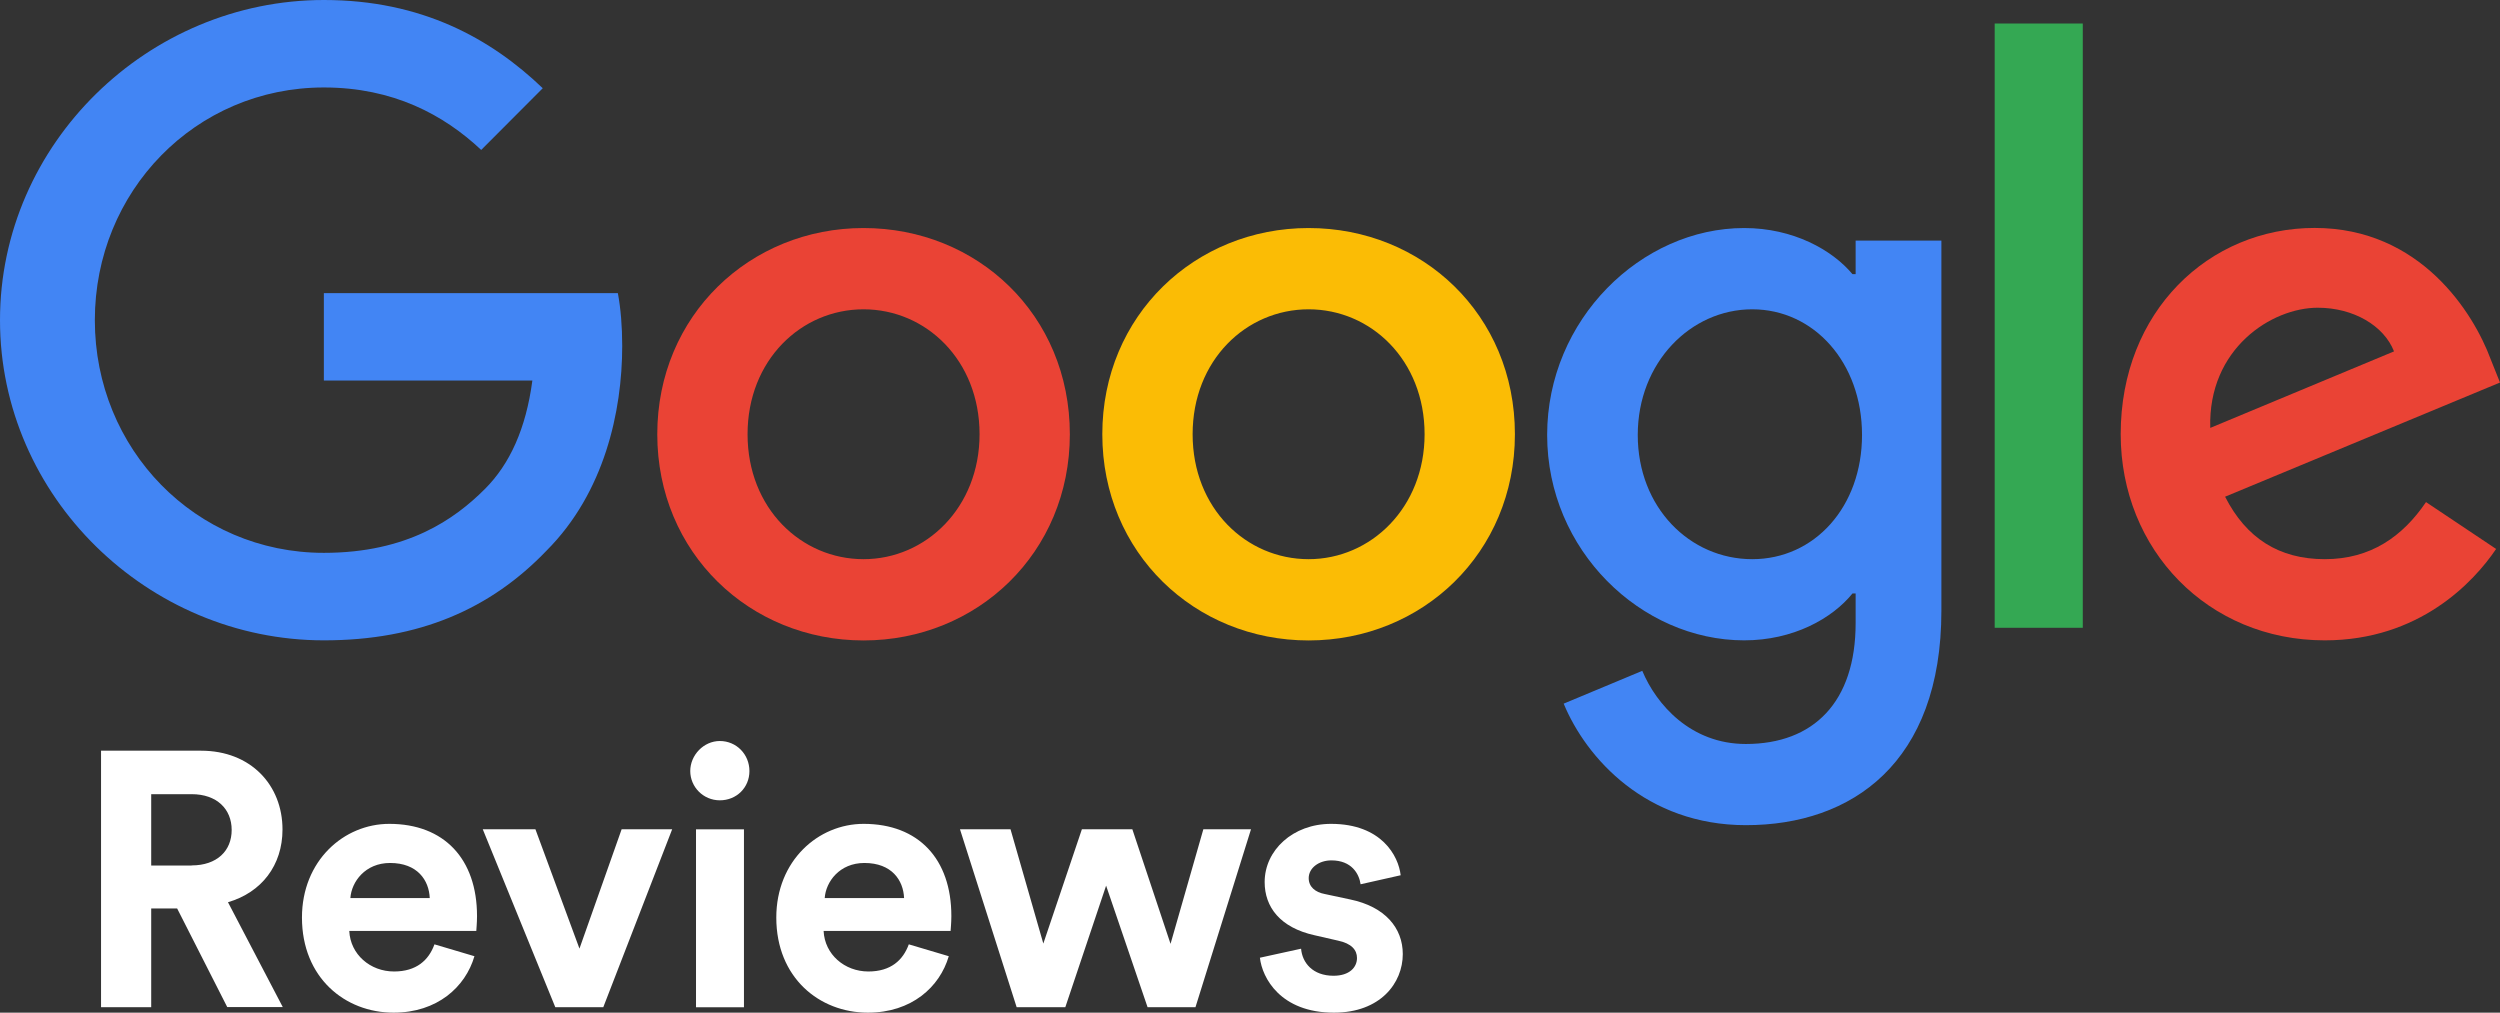
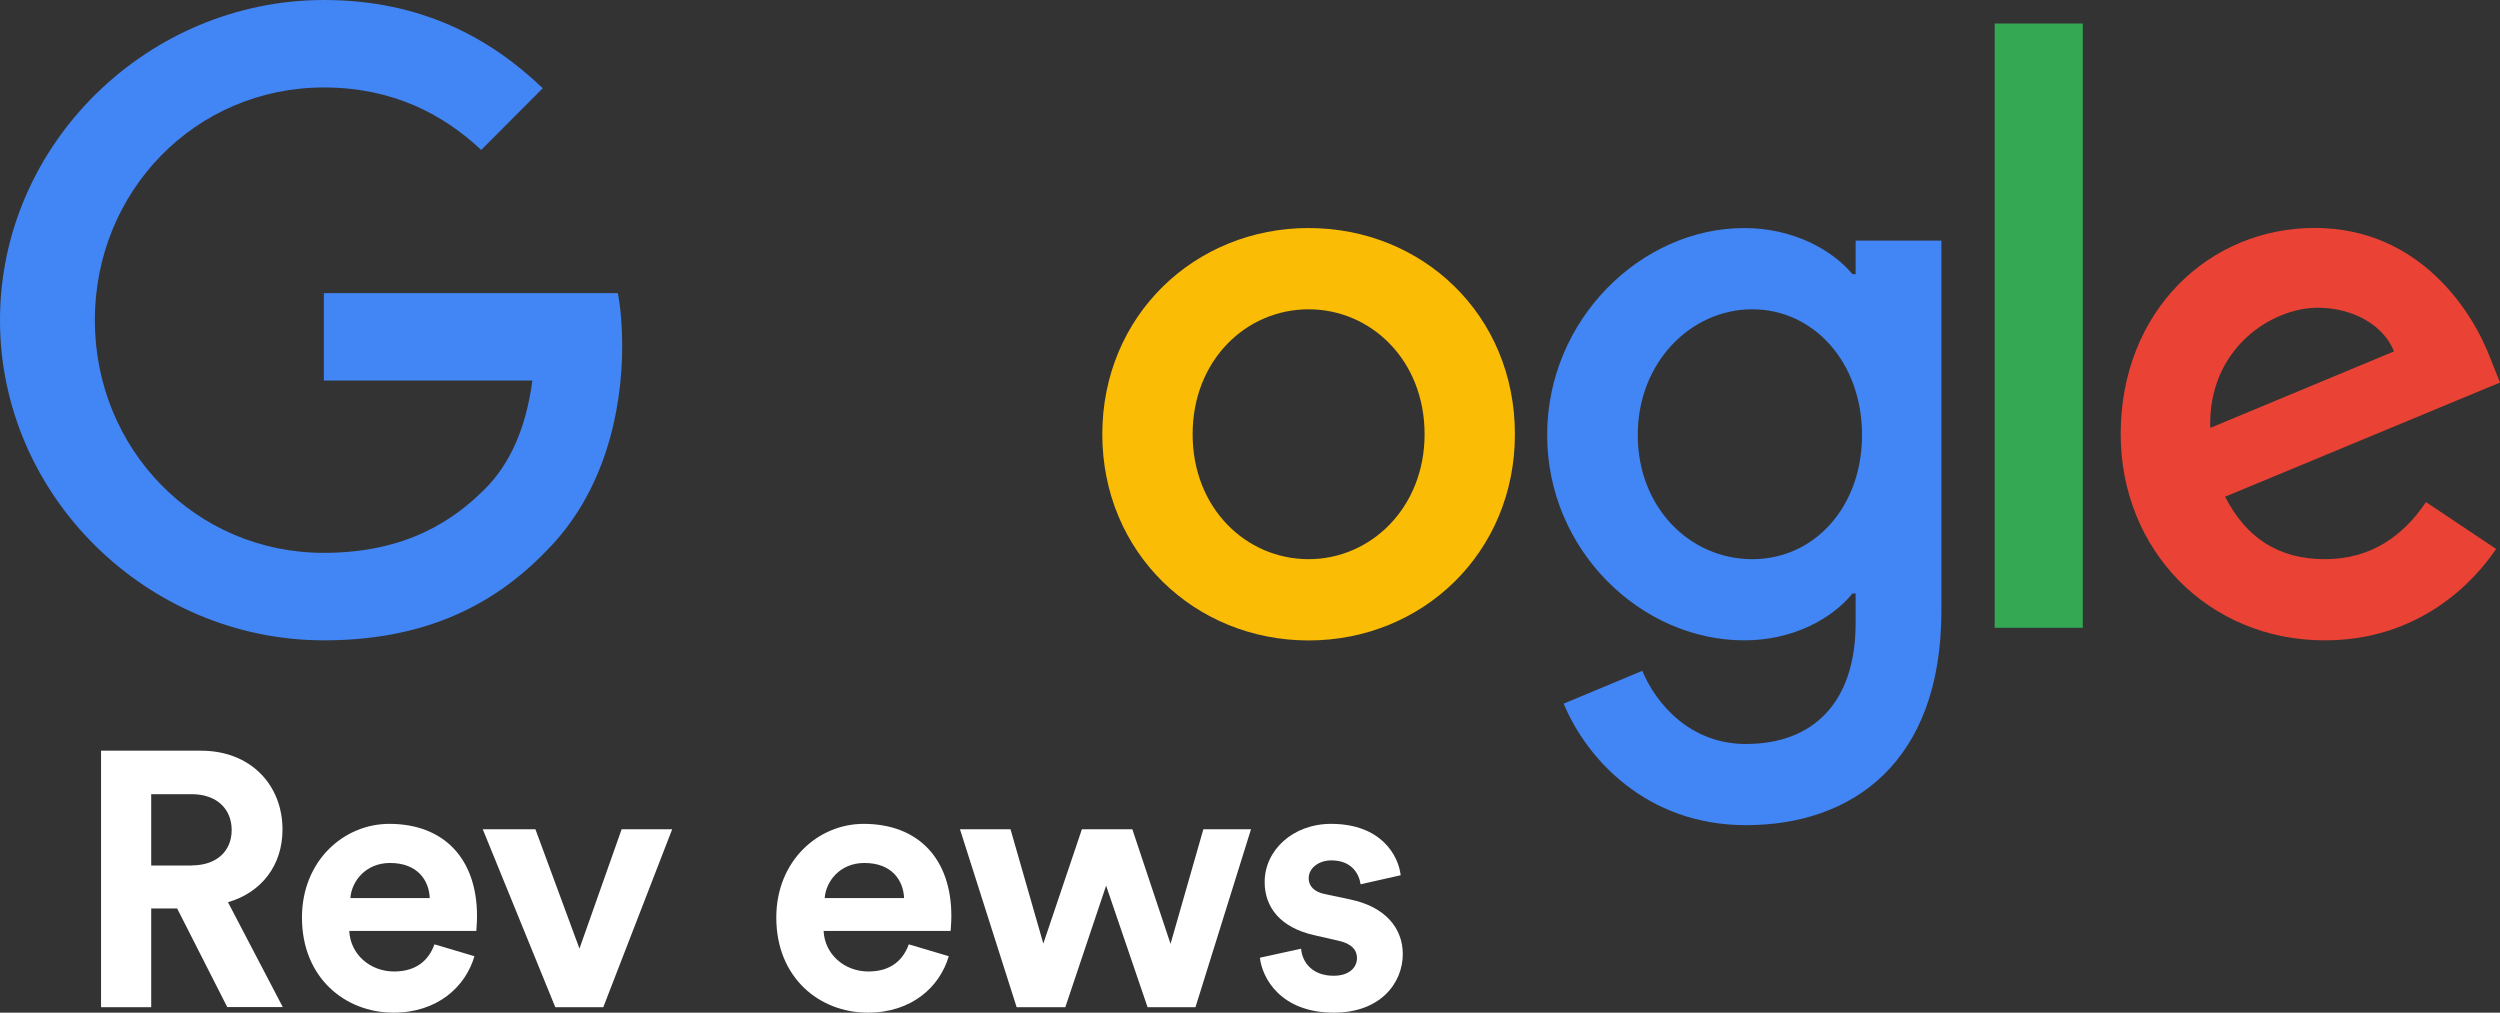
<svg xmlns="http://www.w3.org/2000/svg" width="79" height="32" viewBox="0 0 79 32" fill="none">
  <rect x="0" y="0" width="79" height="32" fill="#333333" stroke="none" />
  <g clip-path="url(#clip0_807_3150)">
-     <path d="M33.807 13.722C33.807 17.473 30.88 20.238 27.288 20.238C23.696 20.238 20.77 17.473 20.77 13.722C20.77 9.97 23.696 7.206 27.288 7.206C30.88 7.206 33.807 9.944 33.807 13.722ZM30.954 13.722C30.954 11.378 29.257 9.774 27.288 9.774C25.32 9.774 23.623 11.378 23.623 13.722C23.623 16.066 25.32 17.67 27.288 17.67C29.257 17.67 30.954 16.04 30.954 13.722Z" fill="#EA4335" />
    <path d="M47.871 13.722C47.871 17.473 44.944 20.238 41.352 20.238C37.76 20.238 34.833 17.473 34.833 13.722C34.833 9.97 37.76 7.206 41.352 7.206C44.944 7.206 47.871 9.944 47.871 13.722ZM45.017 13.722C45.017 11.378 43.321 9.774 41.352 9.774C39.383 9.774 37.687 11.378 37.687 13.722C37.687 16.066 39.383 17.67 41.352 17.67C43.321 17.67 45.017 16.04 45.017 13.722Z" fill="#FBBC05" />
    <path d="M61.348 7.6V19.298C61.348 24.109 58.518 26.075 55.172 26.075C52.022 26.075 50.127 23.963 49.412 22.235L51.896 21.198C52.339 22.259 53.423 23.51 55.169 23.51C57.31 23.51 58.638 22.185 58.638 19.691V18.754H58.538C57.899 19.544 56.669 20.235 55.116 20.235C51.867 20.235 48.89 17.397 48.89 13.745C48.89 10.094 51.867 7.206 55.116 7.206C56.666 7.206 57.896 7.896 58.538 8.663H58.638V7.603H61.348V7.6ZM58.84 13.745C58.84 11.451 57.313 9.774 55.371 9.774C53.428 9.774 51.753 11.451 51.753 13.745C51.753 16.04 53.402 17.67 55.371 17.67C57.34 17.67 58.84 16.016 58.84 13.745Z" fill="#4285F4" />
    <path d="M65.816 0.743V19.838H63.032V0.743H65.816Z" fill="#34A853" />
    <path d="M76.662 15.866L78.877 17.347C78.162 18.407 76.439 20.235 73.463 20.235C69.771 20.235 67.014 17.373 67.014 13.719C67.014 9.844 69.795 7.203 73.143 7.203C76.492 7.203 78.165 9.894 78.704 11.348L79 12.088L70.313 15.696C70.978 17.003 72.013 17.67 73.463 17.67C74.913 17.67 75.924 16.953 76.662 15.866ZM69.844 13.522L75.651 11.104C75.332 10.291 74.371 9.724 73.24 9.724C71.79 9.724 69.771 11.008 69.844 13.522Z" fill="#EA4335" />
    <path d="M10.234 12.027V9.262H19.524C19.615 9.744 19.662 10.314 19.662 10.931C19.662 13.005 19.097 15.57 17.274 17.397C15.502 19.248 13.237 20.235 10.237 20.235C4.676 20.235 0 15.693 0 10.117C0 4.542 4.676 0 10.237 0C13.313 0 15.505 1.21 17.151 2.788L15.206 4.738C14.025 3.628 12.425 2.764 10.234 2.764C6.173 2.764 2.997 6.046 2.997 10.117C2.997 14.189 6.173 17.47 10.234 17.47C12.868 17.47 14.368 16.41 15.329 15.446C16.108 14.665 16.621 13.549 16.823 12.024H10.234V12.027Z" fill="#4285F4" />
    <path d="M5.599 28.707H4.778V31.827H3.193V23.722H6.352C7.925 23.722 8.927 24.809 8.927 26.213C8.927 27.344 8.265 28.202 7.204 28.51L8.936 31.824H7.181L5.596 28.704L5.599 28.707ZM6.056 27.347C6.853 27.347 7.321 26.889 7.321 26.227C7.321 25.567 6.853 25.096 6.056 25.096H4.778V27.35H6.056V27.347Z" fill="white" />
    <path d="M14.992 30.217C14.708 31.189 13.817 32 12.437 32C10.899 32 9.542 30.892 9.542 28.995C9.542 27.2 10.864 26.034 12.302 26.034C14.034 26.034 15.074 27.141 15.074 28.948C15.074 29.165 15.051 29.394 15.051 29.418H11.037C11.072 30.161 11.699 30.699 12.452 30.699C13.158 30.699 13.548 30.343 13.729 29.841L14.995 30.217H14.992ZM13.58 28.378C13.556 27.817 13.193 27.27 12.326 27.27C11.541 27.27 11.107 27.864 11.072 28.378H13.58Z" fill="white" />
    <path d="M19.061 31.827H17.547L15.255 26.204H16.919L18.311 29.976L19.644 26.204H21.241L19.064 31.827H19.061Z" fill="white" />
-     <path d="M22.747 23.416C23.272 23.416 23.682 23.839 23.682 24.365C23.682 24.891 23.272 25.29 22.747 25.29C22.223 25.29 21.812 24.867 21.812 24.365C21.812 23.863 22.234 23.416 22.747 23.416ZM21.994 31.83V26.207H23.509V31.83H21.994Z" fill="white" />
    <path d="M29.981 30.217C29.697 31.189 28.806 32 27.426 32C25.888 32 24.531 30.892 24.531 28.995C24.531 27.2 25.853 26.034 27.291 26.034C29.023 26.034 30.063 27.141 30.063 28.948C30.063 29.165 30.039 29.394 30.039 29.418H26.026C26.061 30.161 26.688 30.699 27.441 30.699C28.147 30.699 28.536 30.343 28.718 29.841L29.984 30.217H29.981ZM28.569 28.378C28.545 27.817 28.182 27.27 27.315 27.27C26.529 27.27 26.096 27.864 26.061 28.378H28.569Z" fill="white" />
    <path d="M35.782 26.204L36.989 29.826L38.026 26.204H39.532L37.777 31.827H36.263L34.953 27.987L33.664 31.827H32.126L30.335 26.204H31.932L32.969 29.817L34.188 26.204H35.785H35.782Z" fill="white" />
    <path d="M41.114 29.976C41.15 30.422 41.481 30.834 42.14 30.834C42.641 30.834 42.881 30.569 42.881 30.273C42.881 30.02 42.711 29.814 42.278 29.723L41.536 29.553C40.452 29.312 39.963 28.663 39.963 27.873C39.963 26.868 40.854 26.034 42.061 26.034C43.657 26.034 44.194 27.05 44.261 27.658L42.995 27.943C42.948 27.611 42.711 27.188 42.072 27.188C41.674 27.188 41.355 27.429 41.355 27.749C41.355 28.022 41.56 28.196 41.867 28.252L42.664 28.422C43.769 28.651 44.328 29.324 44.328 30.149C44.328 31.063 43.622 32 42.151 32C40.464 32 39.884 30.901 39.813 30.264L41.114 29.979V29.976Z" fill="white" />
  </g>
  <defs>
    <clipPath id="clip0_807_3150">
      <rect width="79" height="32" fill="white" />
    </clipPath>
  </defs>
</svg>